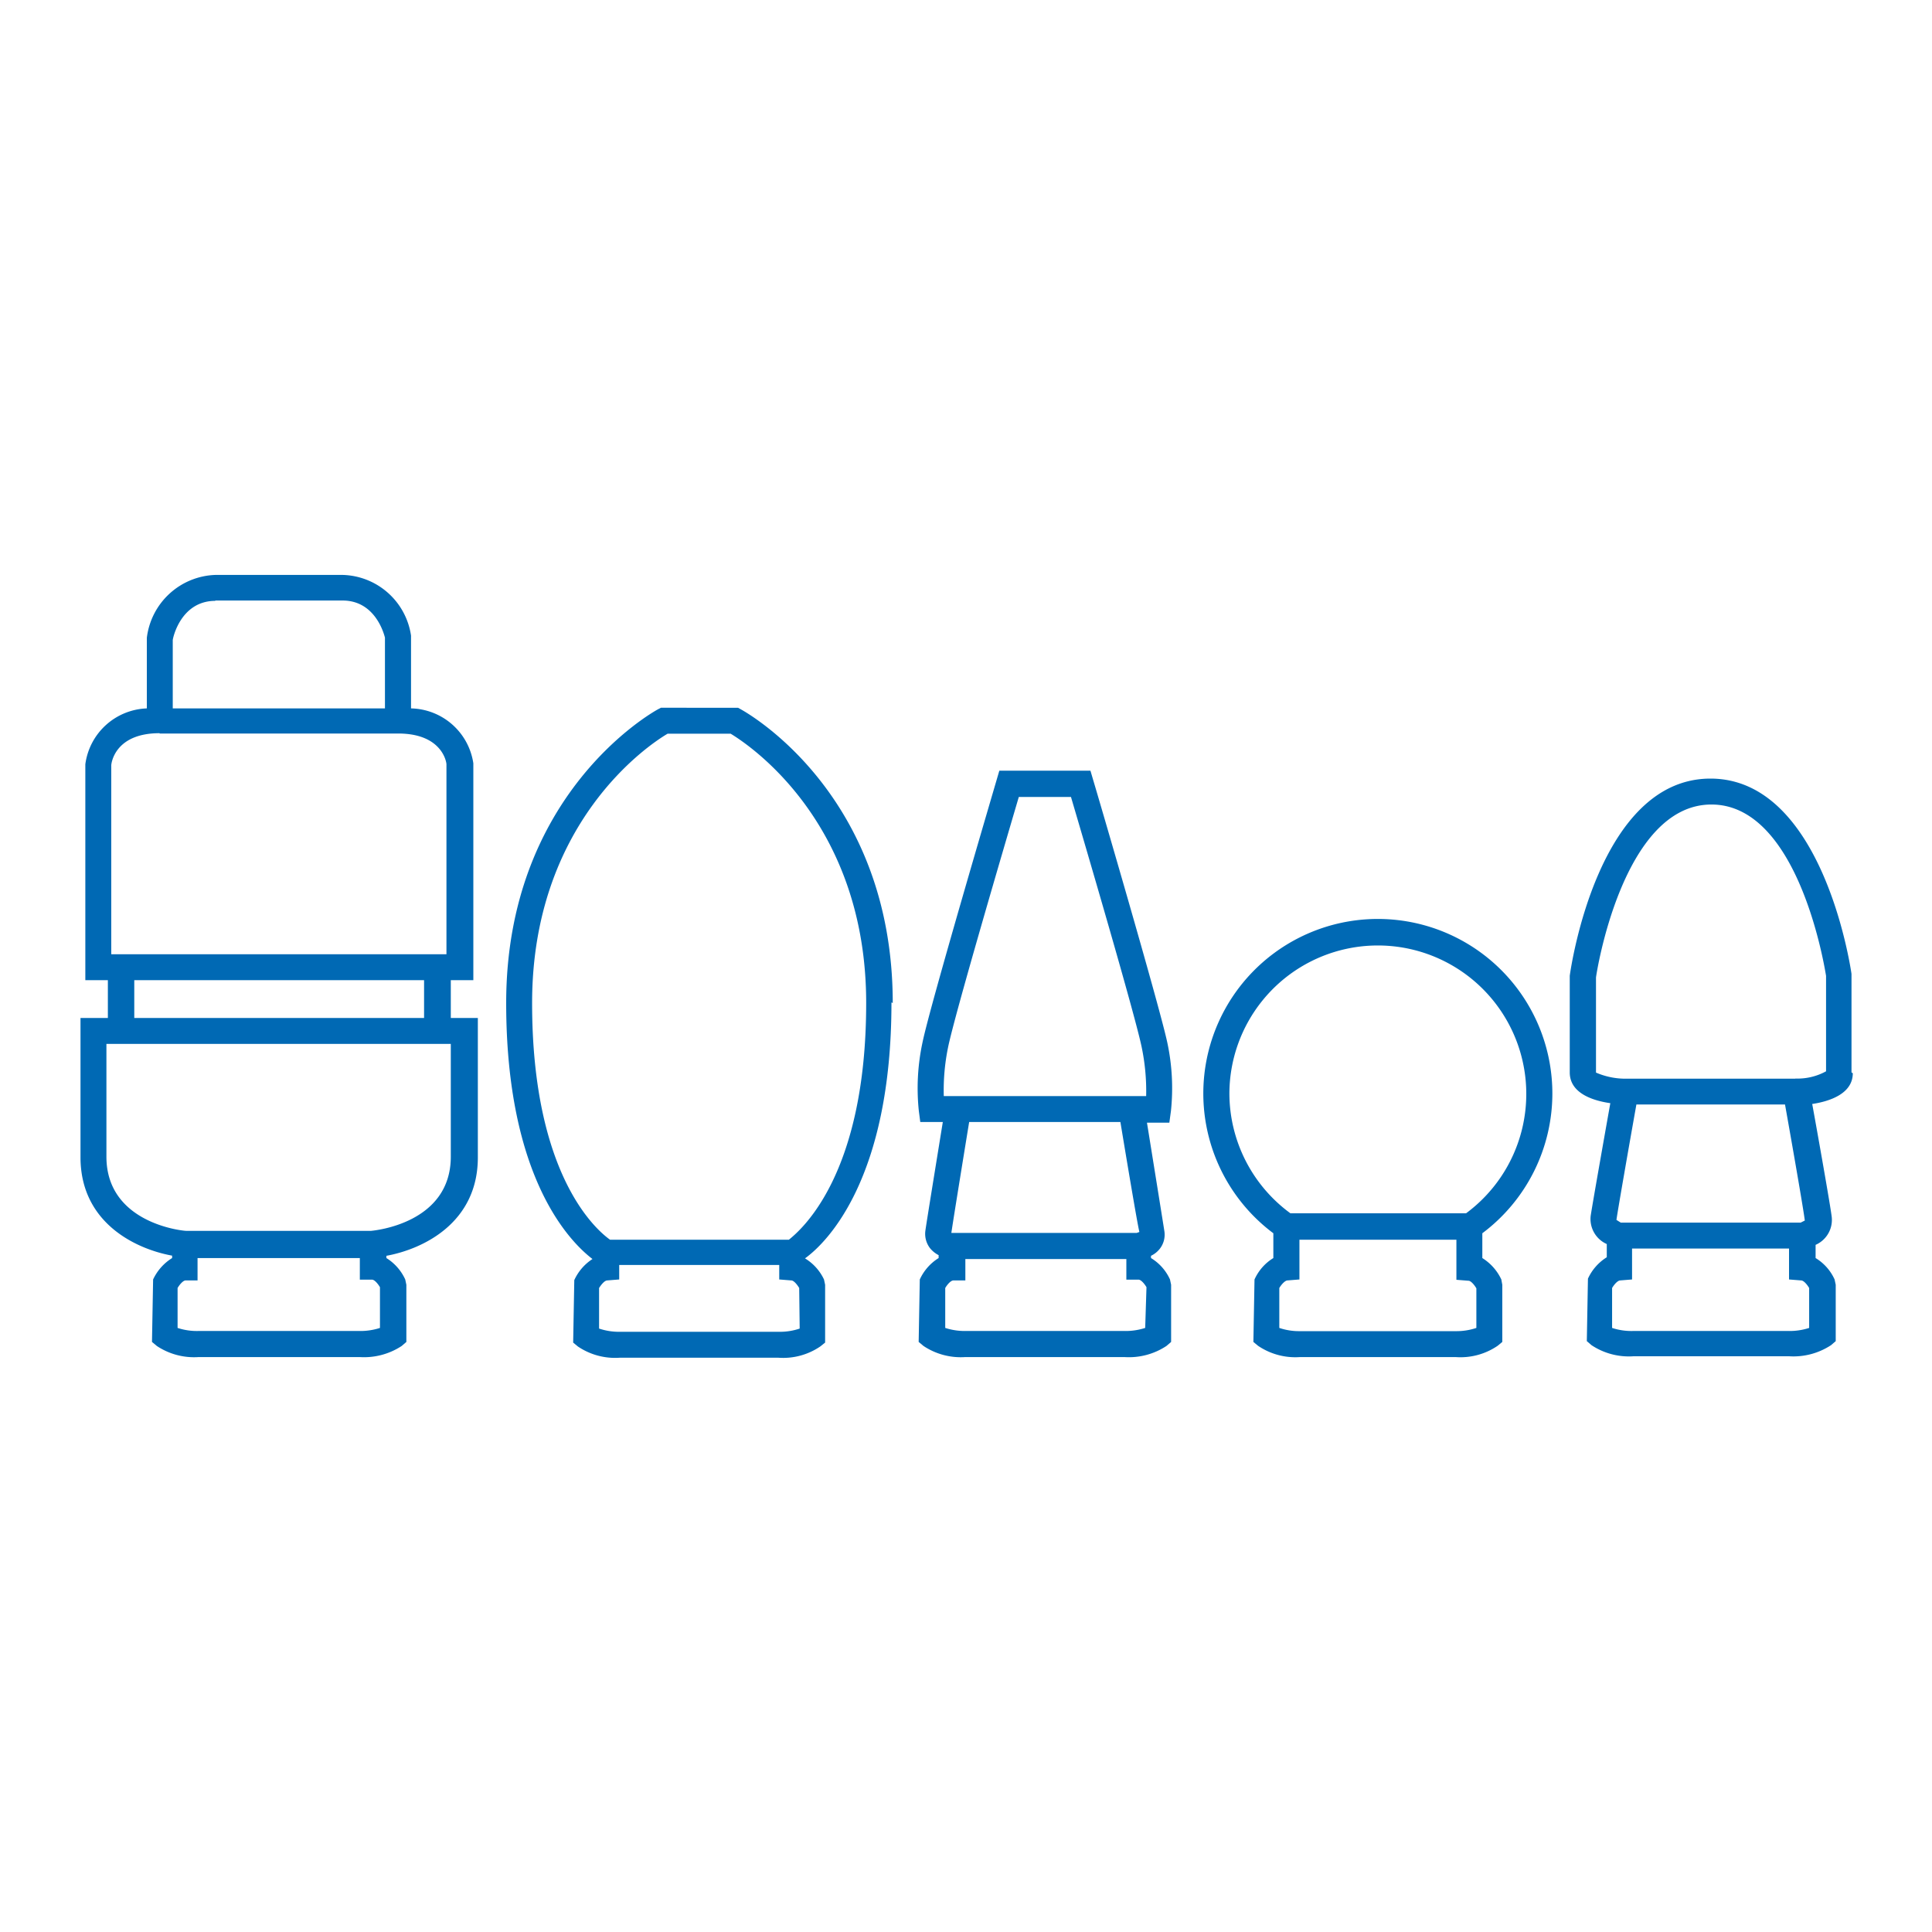
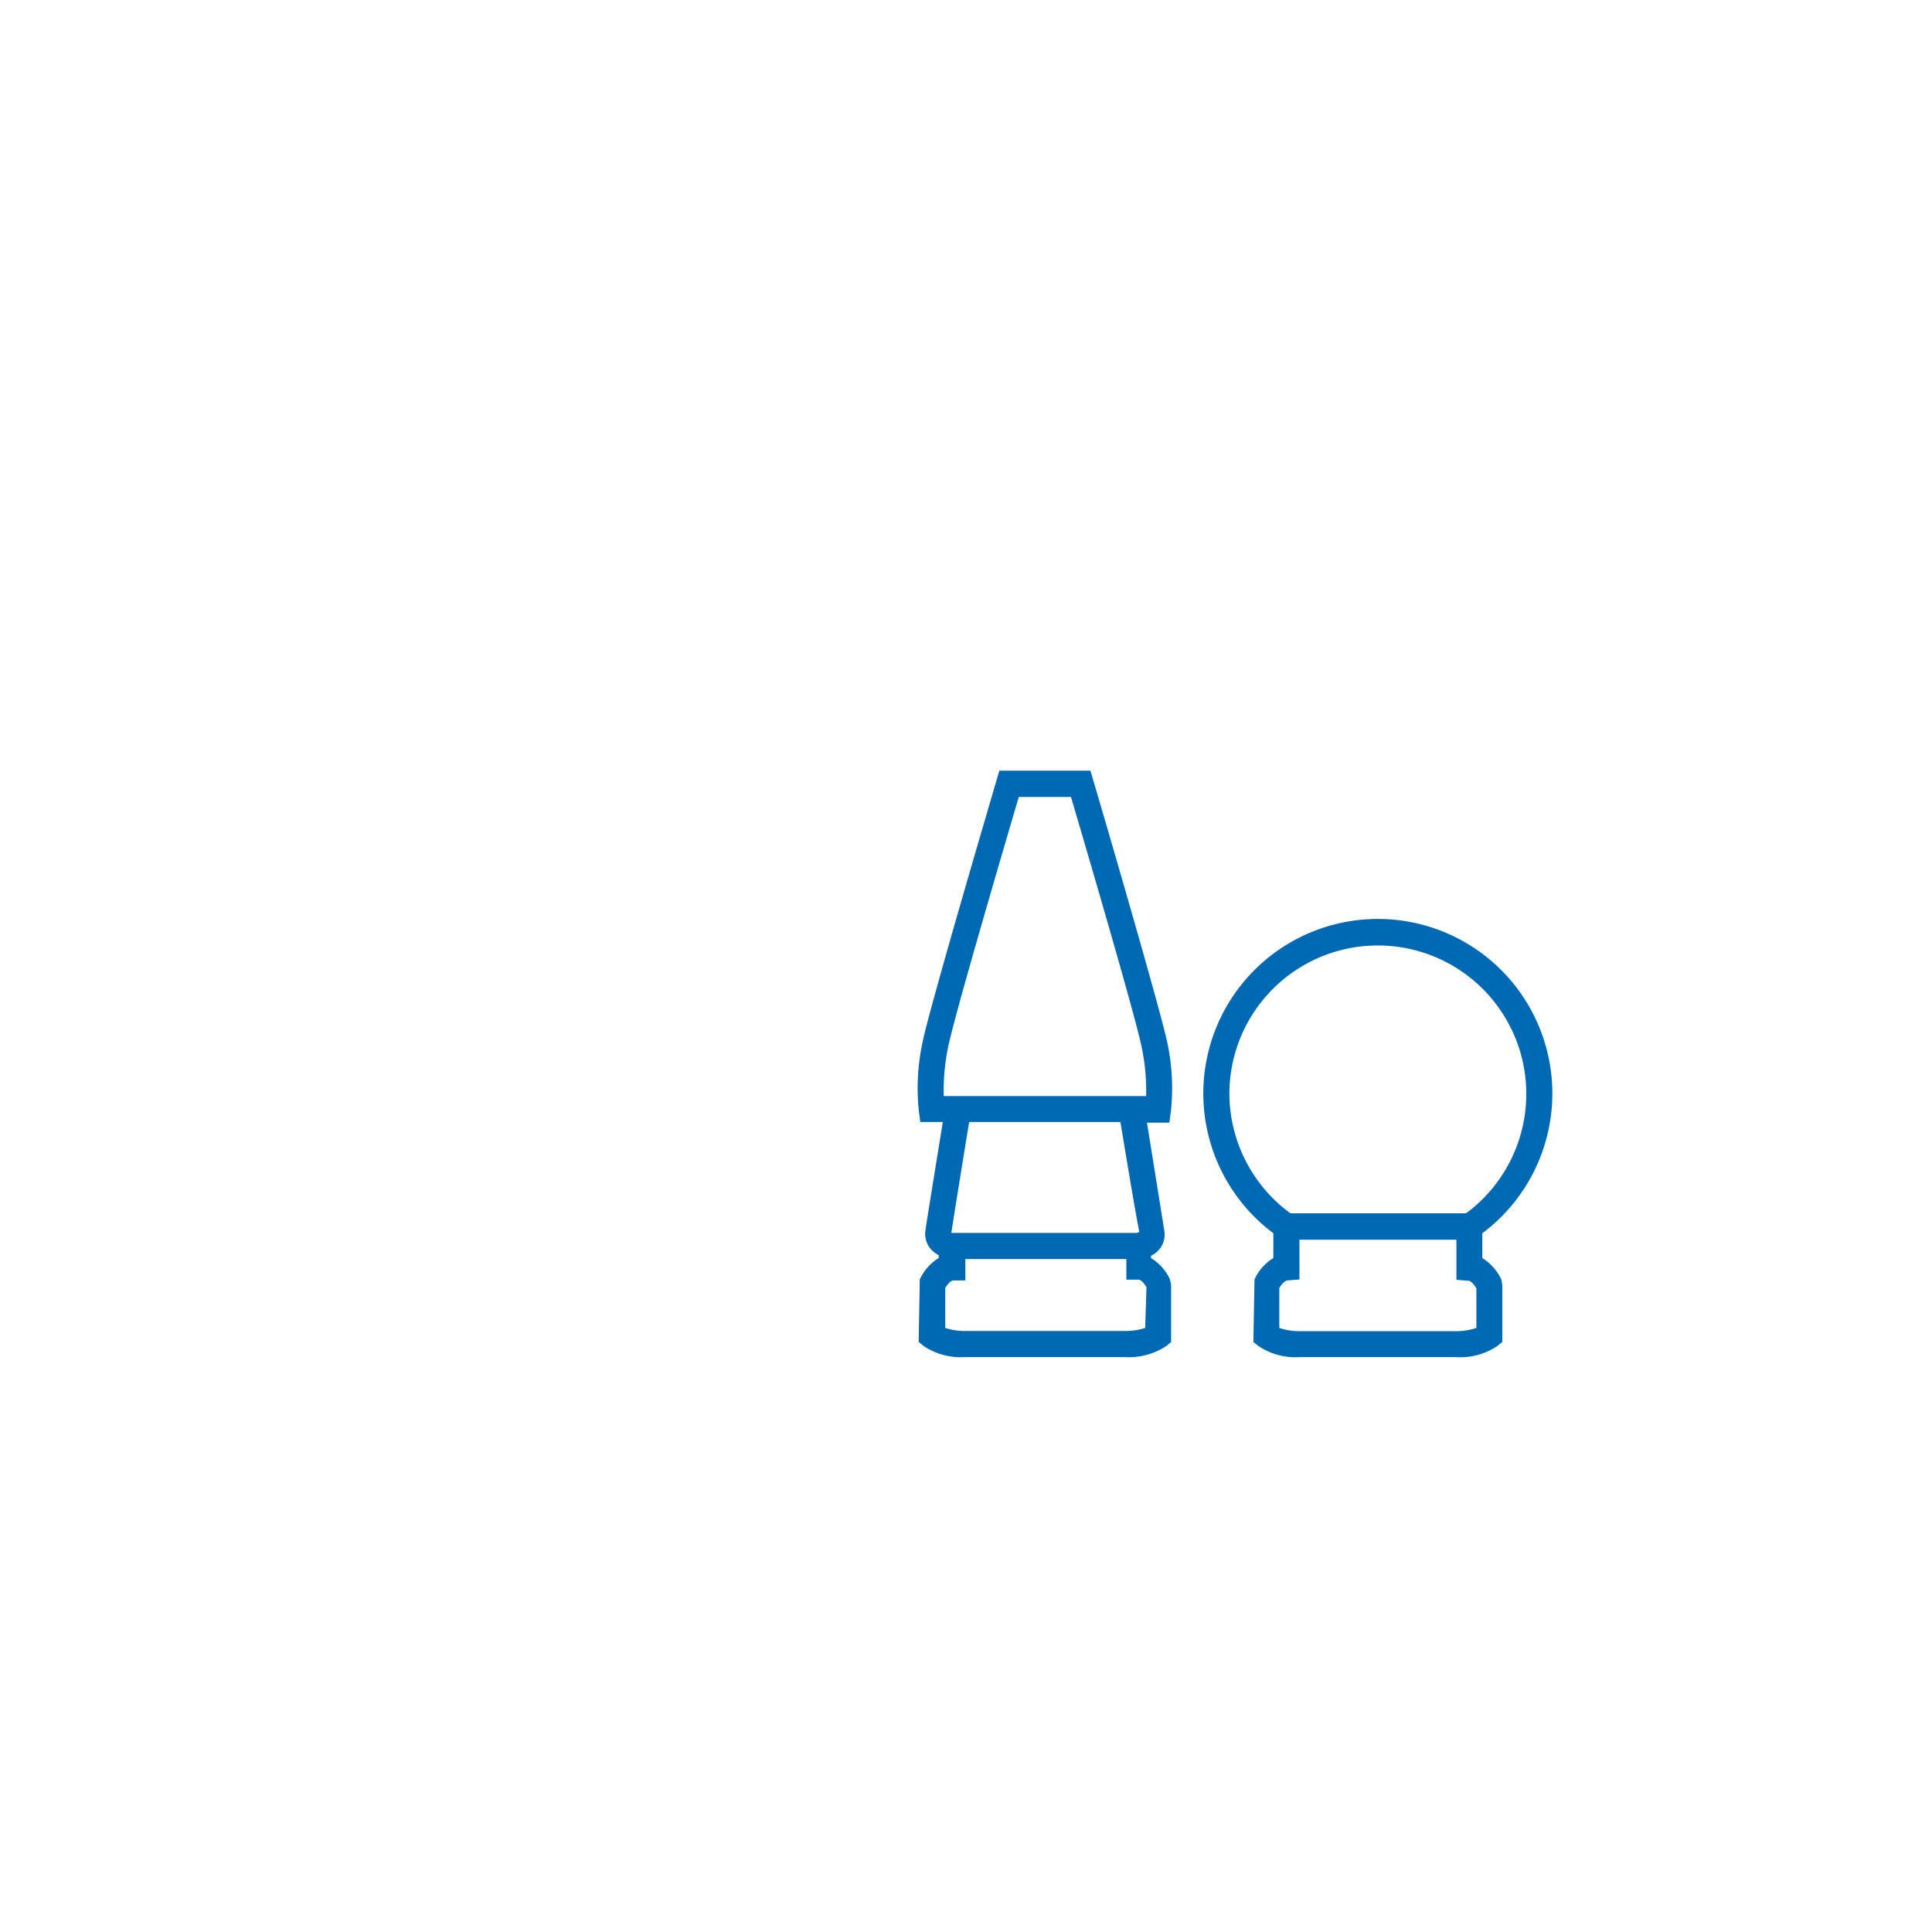
<svg xmlns="http://www.w3.org/2000/svg" viewBox="0 0 120 120">
  <title>maske-karo-icons</title>
-   <path d="M111.51,67H101a4.63,4.63,0,0,1-1.87-.38V60.72c0-.11,1.62-10.75,7.17-10.75s7.11,10.64,7.12,10.64l0,5.93a3.67,3.67,0,0,1-1.9.45m-9.87,1.61h9.22c.45,2.52,1.15,6.53,1.23,7.21l-.26.13H100.67l-.27-.17c.09-.64.79-4.65,1.24-7.17m10.73,13.88a3.93,3.93,0,0,1-1.29.19h-9.66a3.83,3.83,0,0,1-1.29-.19V80c.13-.22.34-.46.5-.47l.74-.06V77.55h9.75v1.92l.75.06c.16,0,.37.25.5.47ZM115,66.61V60.49c-.07-.49-1.82-12.13-8.76-12.13S97.58,60,97.5,60.61v6c0,1.31,1.47,1.76,2.52,1.91-.34,1.91-1.12,6.32-1.22,7a1.7,1.7,0,0,0,1,1.75v.82a3.07,3.07,0,0,0-1.17,1.33l-.07,3.88.29.25a4.19,4.19,0,0,0,2.61.69h9.66a4.25,4.25,0,0,0,2.61-.69l.29-.25V79.8l-.07-.33a3,3,0,0,0-1.18-1.33v-.82a1.69,1.69,0,0,0,1-1.75c-.09-.73-.87-5.14-1.21-7,1-.15,2.52-.6,2.52-1.91" style="fill:#0069b4" />
-   <path d="M49,77H37.89c-.8-.57-4.84-3.94-4.84-14.7,0-11.15,7.17-16,8.42-16.73h3.91c1.24.75,8.42,5.58,8.42,16.73C53.8,73,49.74,76.4,49,77m.67,5.52a3.82,3.82,0,0,1-1.29.2H38.5a3.87,3.87,0,0,1-1.29-.2V80c.14-.22.34-.46.5-.47l.75-.06v-.9h9.94v.9l.75.06c.15,0,.36.25.49.47Zm5.78-20.22c0-12.94-9-18-9.43-18.24l-.18-.1H41.05l-.19.1c-.38.21-9.42,5.3-9.42,18.24,0,10.91,4,14.86,5.36,15.9a3.08,3.08,0,0,0-1.13,1.31l-.07,3.88.29.24a4.12,4.12,0,0,0,2.61.7h9.84a4.09,4.09,0,0,0,2.61-.7l.3-.24V79.8l-.07-.33A3.06,3.06,0,0,0,50,78.16c1.39-1,5.37-5,5.37-15.9" style="fill:#0069b4" />
  <path d="M71.19,68.08H58.62a13.27,13.27,0,0,1,.26-3c.4-2,3.62-12.93,4.4-15.58h3.24c.78,2.65,4,13.59,4.4,15.58a13.4,13.4,0,0,1,.27,3m-11,1.61h9.4c.29,1.75,1.05,6.33,1.18,6.83l-.17.06H59.09c.11-.77.83-5.2,1.11-6.91M71.13,82.48a3.93,3.93,0,0,1-1.29.19H60a3.93,3.93,0,0,1-1.29-.19V80c.13-.22.34-.46.5-.47l.75,0V78.2h10v1.28l.75,0c.16,0,.37.25.5.47ZM72.73,69a13.55,13.55,0,0,0-.23-4.26C72,62.41,68.07,49,67.9,48.45l-.17-.58H62.07l-.17.58c-.16.56-4.13,14-4.6,16.29A13.55,13.55,0,0,0,57.07,69l.09.69h1.4c-.31,1.92-1,6.15-1.08,6.73a1.46,1.46,0,0,0,.28,1.1,1.69,1.69,0,0,0,.54.44v.18a3.07,3.07,0,0,0-1.17,1.33l-.07,3.88.3.25a4.17,4.17,0,0,0,2.6.69h9.88a4.22,4.22,0,0,0,2.61-.69l.29-.25V79.8l-.07-.33a3,3,0,0,0-1.18-1.33V78a1.53,1.53,0,0,0,.55-.44,1.42,1.42,0,0,0,.28-1.1c-.09-.58-.77-4.81-1.08-6.73h1.39Z" style="fill:#0069b4" />
-   <path d="M28,64.84v7c0,4.15-4.74,4.59-4.95,4.61l-.55,0H12.11l-.55,0c-.2,0-4.95-.46-4.95-4.61v-7H28ZM23.6,82.48a3.93,3.93,0,0,1-1.29.19h-10a3.81,3.81,0,0,1-1.28-.19V80c.13-.22.34-.46.49-.47l.75,0V78.14H22.35v1.34l.75,0c.16,0,.37.25.5.47Zm2.74-19.25h-18V60.88h18ZM9.92,45.56H24.73c2.73,0,3,1.78,3,1.91v11.8H6.91V47.54c0-.08.18-2,3-2m3.45-8.24h7.92c2.14,0,2.62,2.3,2.63,2.3V44H10.73V39.76c0-.1.48-2.44,2.65-2.44M28,60.88h1.4V47.41A4,4,0,0,0,25.53,44V39.48a4.41,4.41,0,0,0-4.23-3.77H13.37a4.44,4.44,0,0,0-4.25,3.91V44A4,4,0,0,0,5.3,47.47V60.88H6.7v2.35H5v8.65c0,4.05,3.39,5.69,5.69,6.11v.15a3.12,3.12,0,0,0-1.18,1.33l-.07,3.88.3.25a4.17,4.17,0,0,0,2.6.69h10a4.25,4.25,0,0,0,2.61-.69l.29-.25V79.8l-.07-.33A3.07,3.07,0,0,0,24,78.14V78c2.3-.42,5.68-2.06,5.68-6.11V63.23H28Z" style="fill:#0069b4" />
  <path d="M91.7,82.48a3.87,3.87,0,0,1-1.29.2H80.75a3.82,3.82,0,0,1-1.29-.2V80c.13-.22.35-.46.5-.47l.75-.06V77l9.75,0v2.49l.75.06c.15,0,.36.25.49.47ZM76.36,67.94a9.22,9.22,0,1,1,14.7,7.42l-10.91,0a9.24,9.24,0,0,1-3.79-7.46m20.06,0A10.84,10.84,0,1,0,79.09,76.6v1.54a3,3,0,0,0-1.17,1.33l-.07,3.88.29.24a4.12,4.12,0,0,0,2.61.7h9.66a4.09,4.09,0,0,0,2.61-.7l.29-.24V79.8l-.06-.33a3.14,3.14,0,0,0-1.18-1.33V76.6a10.85,10.85,0,0,0,4.35-8.66" style="fill:#0069b4" />
</svg>